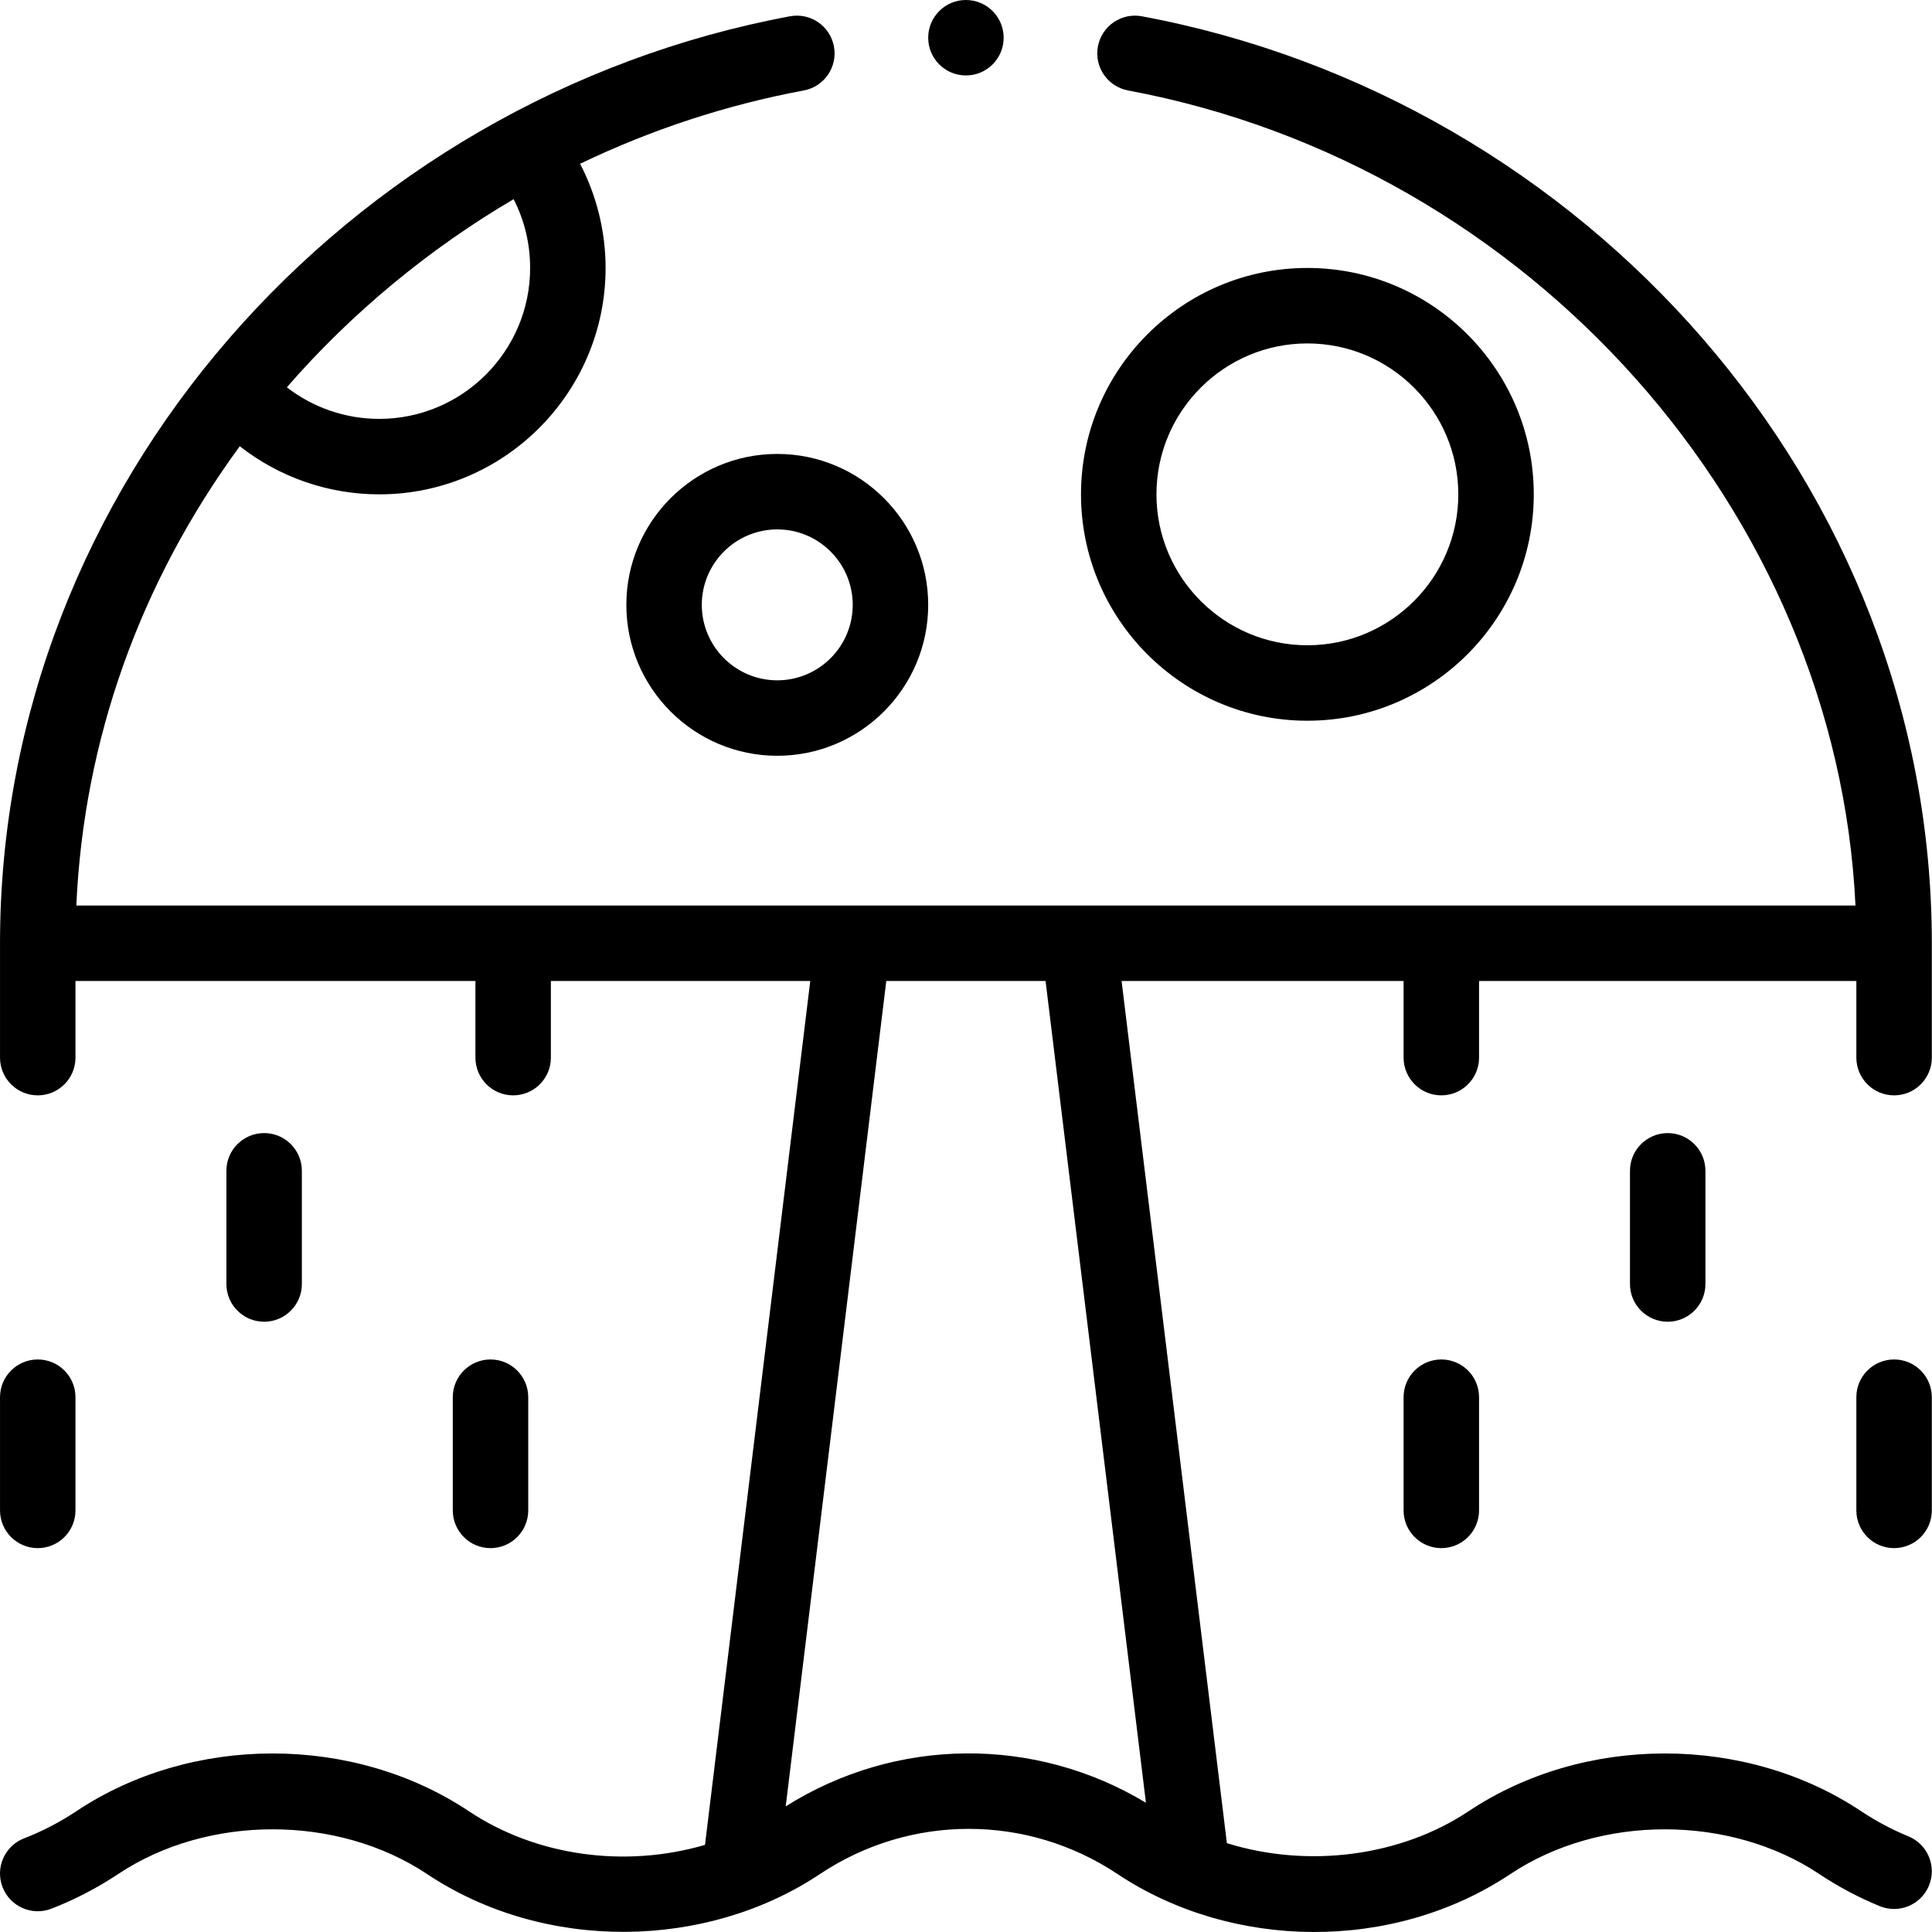
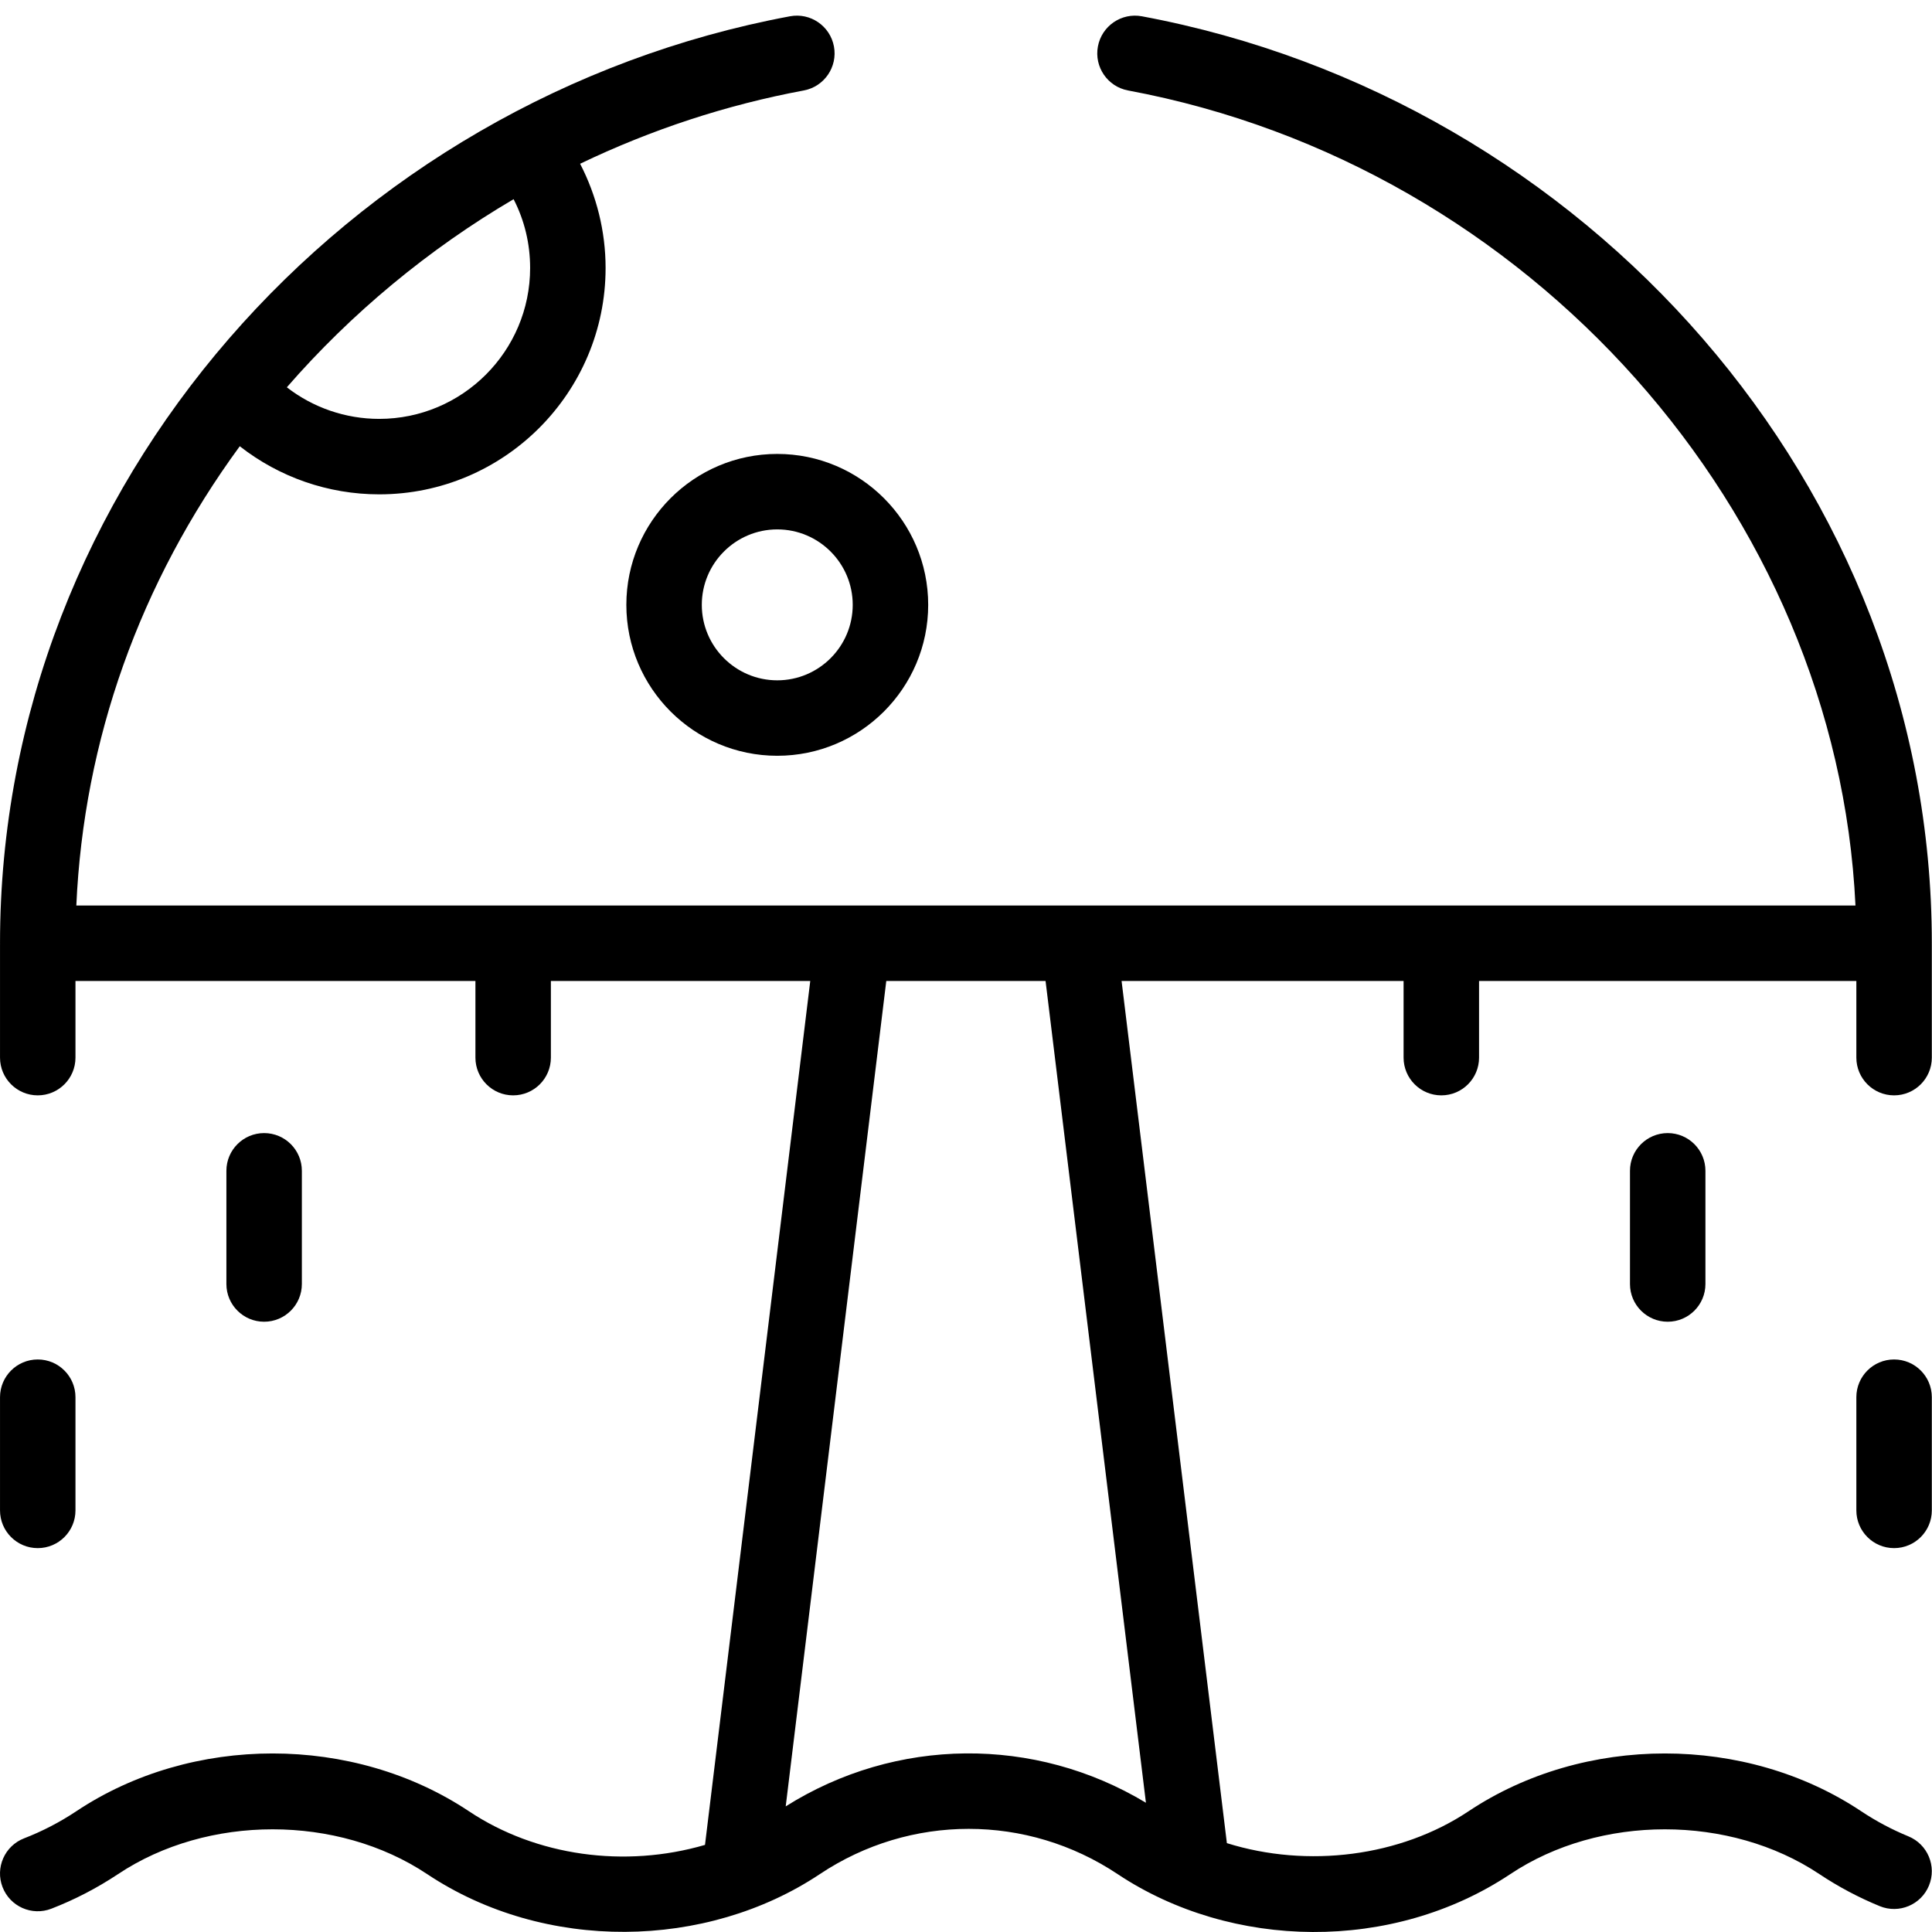
<svg xmlns="http://www.w3.org/2000/svg" height="512pt" viewBox="0 0 512 512.001" width="512pt">
  <path d="m505.746 486.648c-4.363-1.789-8.566-4.023-12.492-6.637-30.645-20.434-73.445-20.434-104.086 0-18.039 12.023-42.59 15.133-64.031 8.441l-27.906-228.48h74.734v20.309c0 5.523 4.48 10 10 10 5.523 0 10-4.477 10-10v-20.309h99.988v20.309c0 5.523 4.48 10 10 10 5.523 0 10-4.477 10-10v-29.996c0-.051-.008-.102-.008-.156 0-.051.008-.102.008-.152 0-121.438-91.91-223.758-209.336-245.66-5.422-1.016-10.648 2.562-11.66 7.992-1.016 5.43 2.566 10.652 7.992 11.664 106.633 19.891 187.855 111.762 192.77 216.004h-471.492c1.957-43.812 16.805-85.516 43.312-121.719 10.461 8.191 23.418 12.75 36.953 12.75 33.082 0 59.996-26.914 59.996-59.996 0-9.637-2.359-19.125-6.754-27.613 18.895-9.074 38.781-15.602 59.273-19.426 5.426-1.012 9.008-6.234 7.996-11.66-1.012-5.43-6.234-9.016-11.664-7.996-117.34 21.891-209.336 124.055-209.336 245.66 0 .051.008.102.008.152 0 .055-.008.105-.008.156v29.996c0 5.523 4.477 10 10 10 5.52 0 9.996-4.477 9.996-10v-20.309h105.992v20.309c0 5.523 4.477 10 9.996 10 5.523 0 10-4.477 10-10v-20.309h68.738l-27.895 228.945c-21.25 6.203-44.727 2.969-62.543-8.906-30.645-20.434-73.445-20.434-104.074-.008-4.363 2.902-9.012 5.312-13.816 7.168-5.152 1.992-7.715 7.781-5.723 12.934 1.988 5.148 7.777 7.715 12.93 5.723 6.156-2.379 12.105-5.465 17.691-9.176 23.727-15.82 58.172-15.82 81.898 0 31.199 20.789 74.027 20.039 104.082 0 23.965-15.98 54.934-15.98 78.906.004 30.23 20.109 72.863 20.805 104.078-.004 23.727-15.82 58.172-15.82 81.898.004 5.031 3.348 10.414 6.207 16 8.496 5.109 2.094 10.949-.352 13.043-5.457 2.098-5.113-.348-10.953-5.457-13.047zm-369.637-433.859c2.879 5.59 4.379 11.77 4.379 18.223 0 22.055-17.941 39.996-39.996 39.996-8.953 0-17.527-2.988-24.477-8.371 17.043-19.598 37.562-36.617 60.094-49.848zm72.113 425.918 26.652-218.734h42.211l26.598 217.777c-29.473-17.754-66.25-17.438-95.461.957zm0 0" />
-   <path d="m406.465 131.008c0-33.082-26.914-59.996-59.996-59.996s-59.992 26.914-59.992 59.996c0 33.078 26.91 59.992 59.992 59.992s59.996-26.914 59.996-59.992zm-99.992 0c0-22.055 17.941-39.996 39.996-39.996s39.996 17.941 39.996 39.996c0 22.055-17.941 39.996-39.996 39.996s-39.996-17.945-39.996-39.996zm0 0" />
  <path d="m165.988 160.293c0 22.055 17.941 39.996 39.996 39.996 22.051 0 39.996-17.941 39.996-39.996 0-22.055-17.945-39.996-39.996-39.996-22.055 0-39.996 17.941-39.996 39.996zm59.992 0c0 11.027-8.969 20-19.996 20s-20-8.973-20-20c0-11.027 8.973-19.996 20-19.996s19.996 8.969 19.996 19.996zm0 0" />
  <path d="m501.953 360.273c-5.52 0-10 4.477-10 10v29.996c0 5.523 4.48 10 10 10 5.523 0 10-4.477 10-10v-29.996c0-5.523-4.477-10-10-10zm0 0" />
-   <path d="m381.965 360.273c-5.52 0-10 4.477-10 10v29.996c0 5.523 4.48 10 10 10 5.523 0 10-4.477 10-10v-29.996c0-5.523-4.477-10-10-10zm0 0" />
  <path d="m431.961 310.277v30c0 5.52 4.477 9.996 10 9.996 5.52 0 9.996-4.477 9.996-9.996v-30c0-5.52-4.477-9.996-9.996-9.996-5.523 0-10 4.477-10 9.996zm0 0" />
-   <path d="m139.988 400.27v-29.996c0-5.523-4.477-10-9.996-10-5.523 0-10 4.477-10 10v29.996c0 5.523 4.477 10 10 10 5.52 0 9.996-4.477 9.996-10zm0 0" />
  <path d="m10.004 410.27c5.52 0 9.996-4.477 9.996-10v-29.996c0-5.523-4.477-10-9.996-10-5.523 0-10 4.477-10 10v29.996c0 5.523 4.477 10 10 10zm0 0" />
  <path d="m79.996 340.277v-30c0-5.52-4.477-9.996-10-9.996-5.523 0-10 4.477-10 9.996v30c0 5.52 4.477 9.996 10 9.996 5.523 0 10-4.477 10-9.996zm0 0" />
-   <path d="m265.977 10c0 5.52-4.477 9.996-10 9.996-5.52 0-9.996-4.477-9.996-9.996 0-5.523 4.477-10 9.996-10 5.523 0 10 4.477 10 10zm0 0" />
</svg>